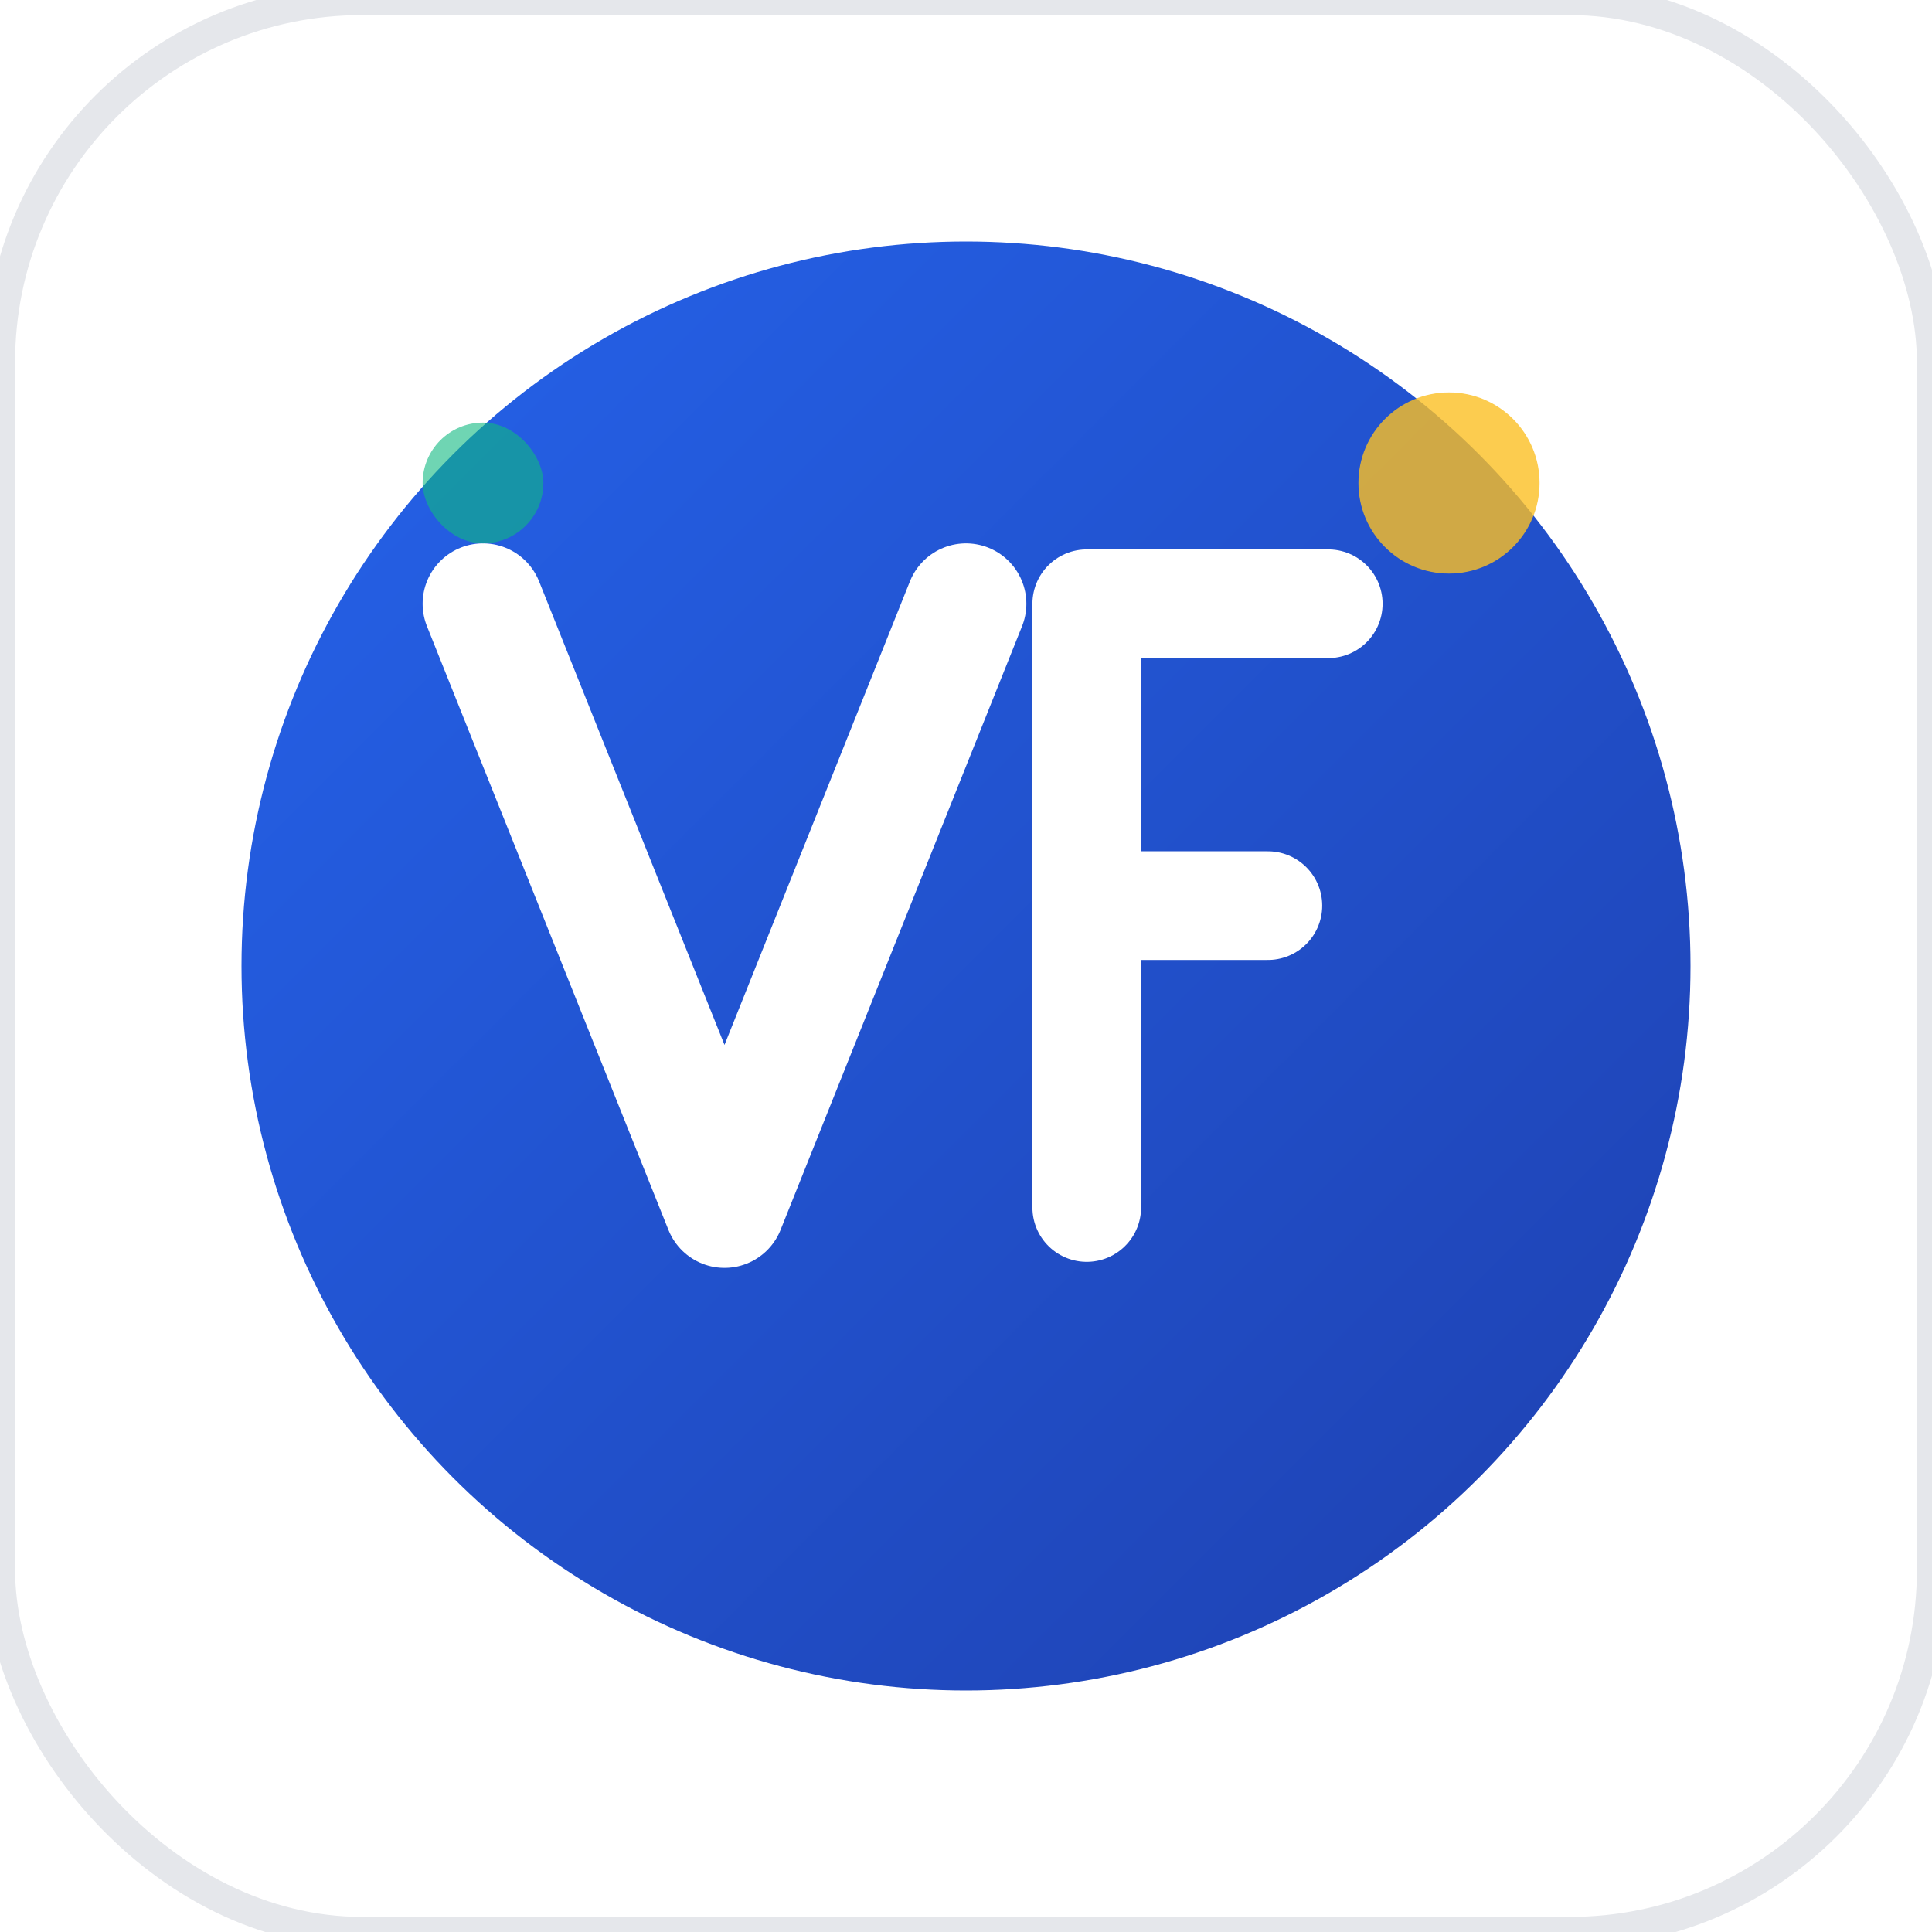
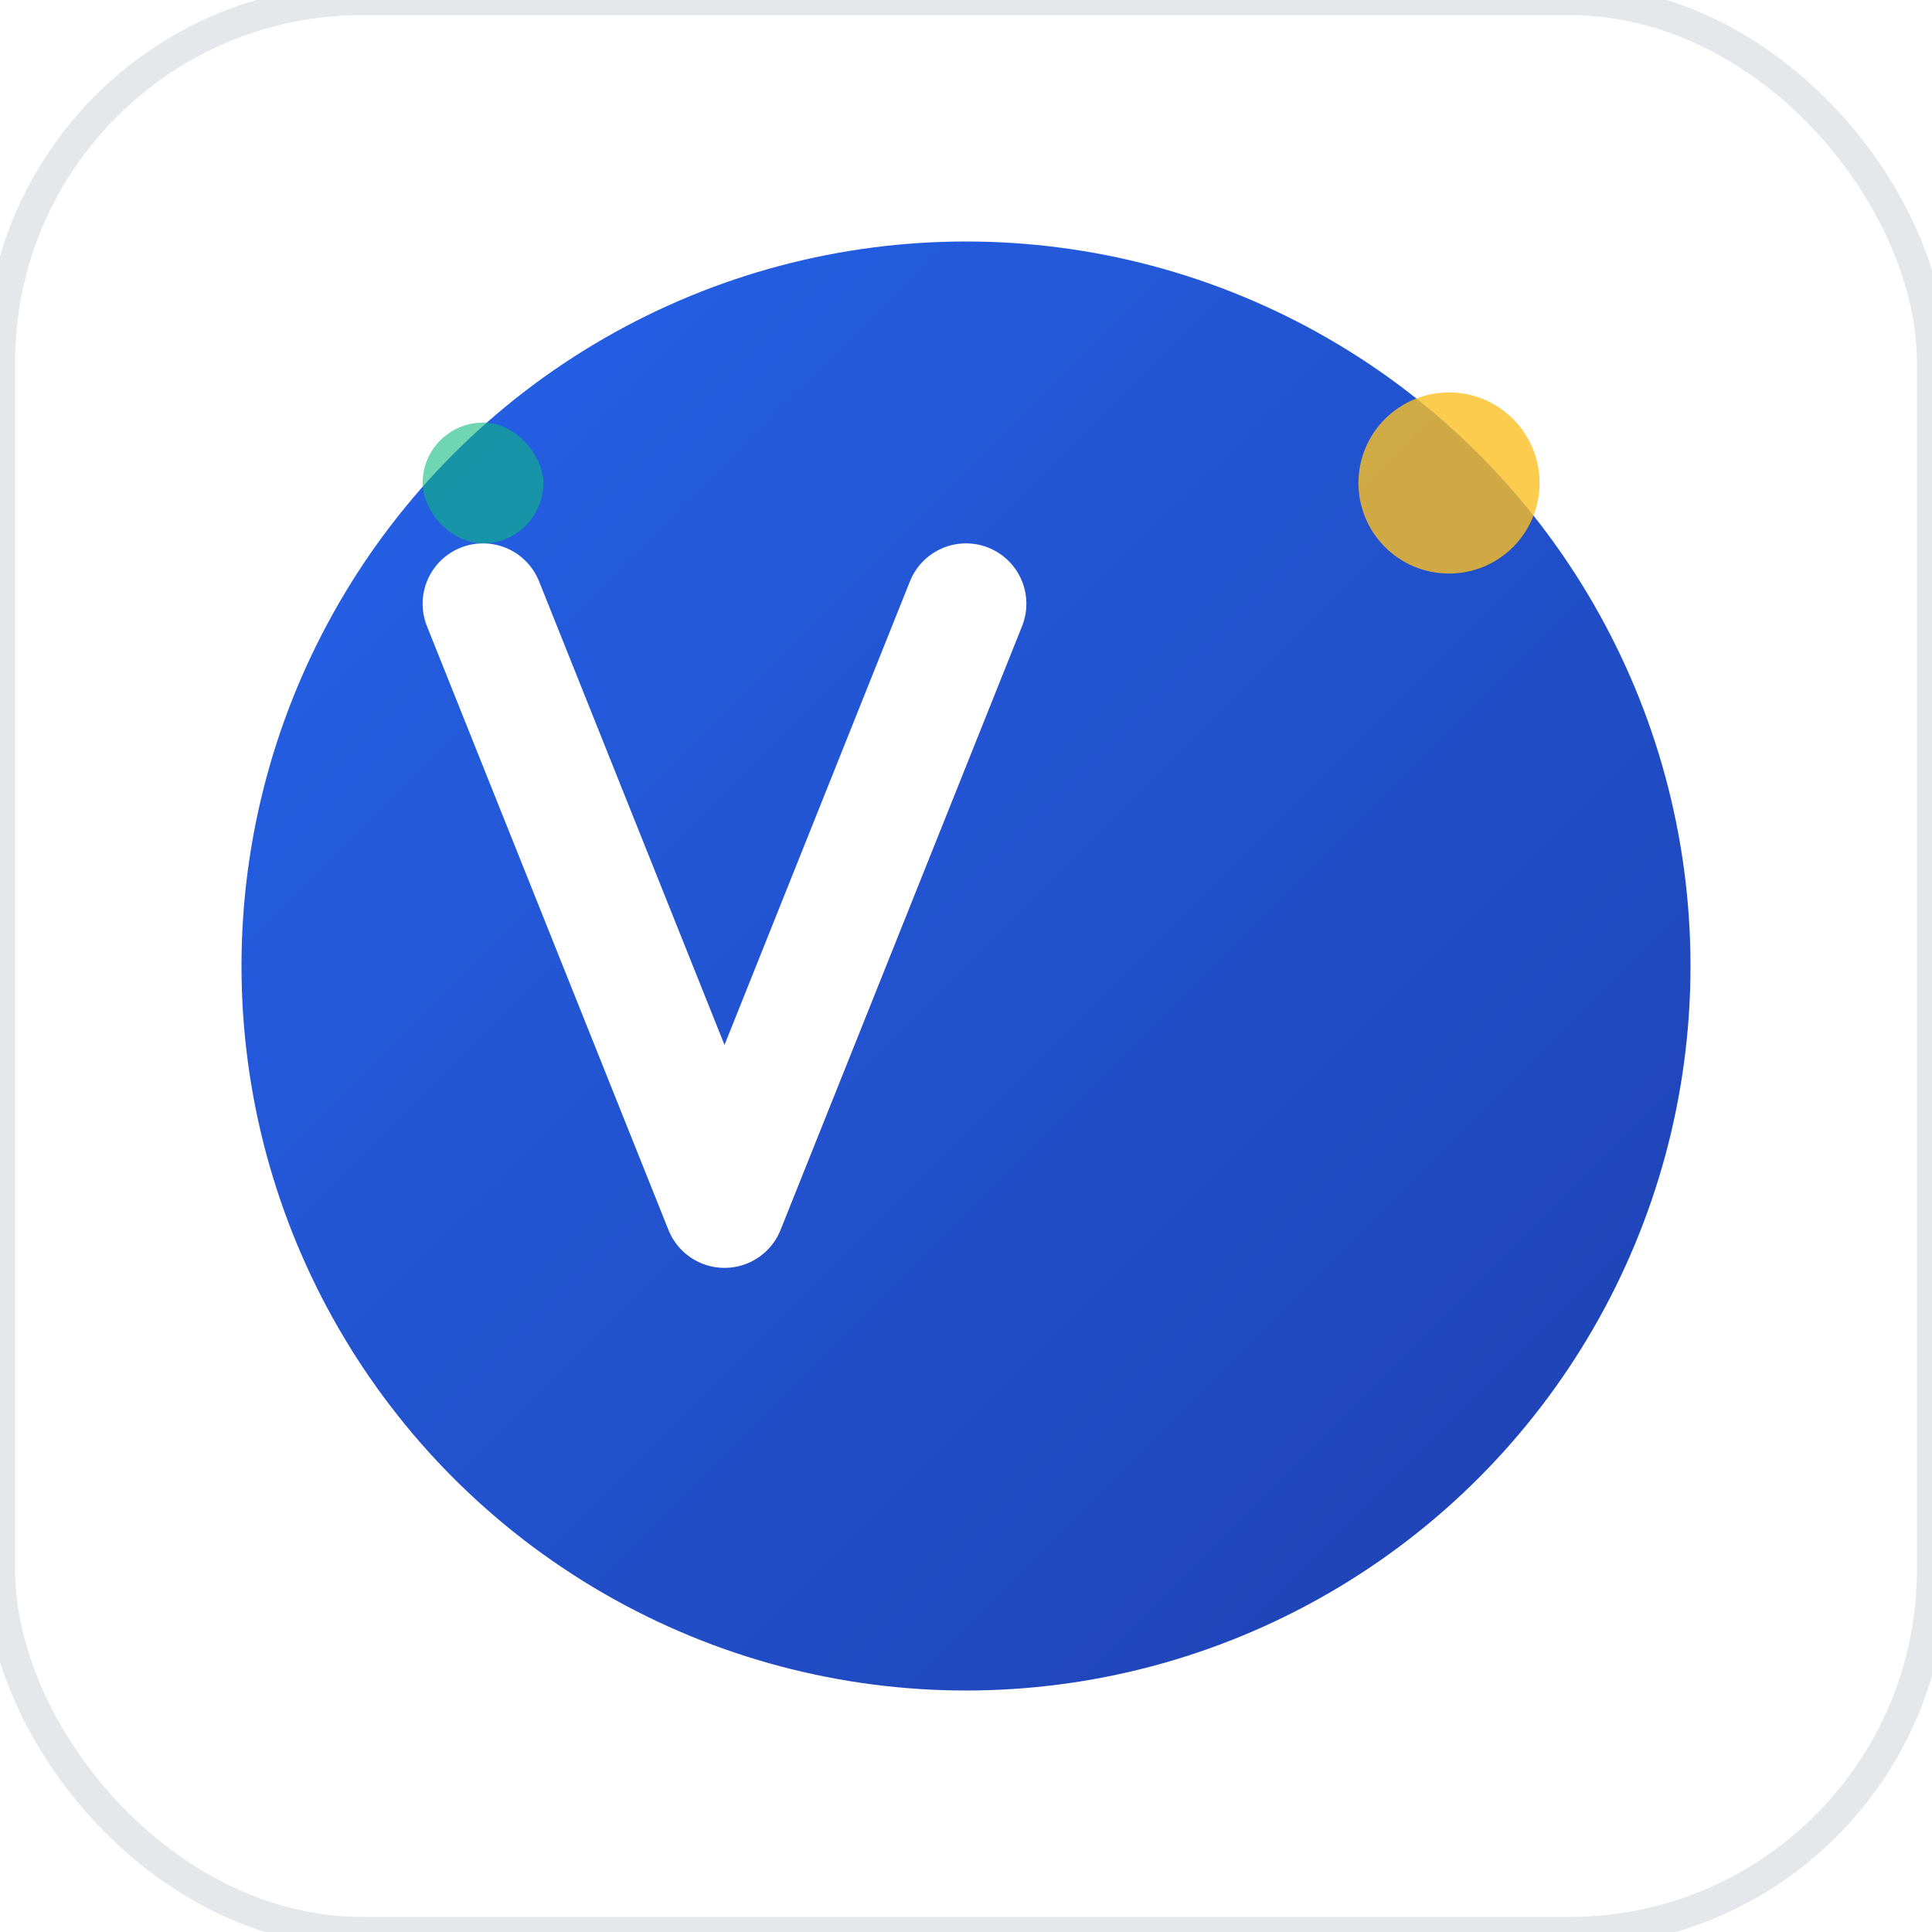
<svg xmlns="http://www.w3.org/2000/svg" width="32" height="32" viewBox="0 0 32 32">
  <defs>
    <linearGradient id="grad" x1="0%" y1="0%" x2="100%" y2="100%">
      <stop offset="0%" style="stop-color:#2563eb;stop-opacity:1" />
      <stop offset="100%" style="stop-color:#1e40af;stop-opacity:1" />
    </linearGradient>
    <filter id="shadow" x="-20%" y="-20%" width="140%" height="140%">
      <feDropShadow dx="0" dy="1" stdDeviation="1" flood-color="#000" flood-opacity="0.2" />
    </filter>
  </defs>
  <rect width="32" height="32" rx="6" ry="6" fill="white" stroke="#e5e7eb" stroke-width="0.5" />
  <circle cx="16" cy="16" r="12" fill="url(#grad)" filter="url(#shadow)" />
  <path d="M8 10 L12 20 L16 10" stroke="white" stroke-width="2" fill="none" stroke-linecap="round" stroke-linejoin="round" />
-   <path d="M18 10 L18 20 M18 10 L22 10 M18 15 L21 15" stroke="white" stroke-width="1.8" fill="none" stroke-linecap="round" stroke-linejoin="round" />
  <circle cx="24" cy="8" r="1.5" fill="#fbbf24" opacity="0.8" />
  <rect x="7" y="7" width="2" height="2" rx="1" fill="#10b981" opacity="0.6" />
</svg>